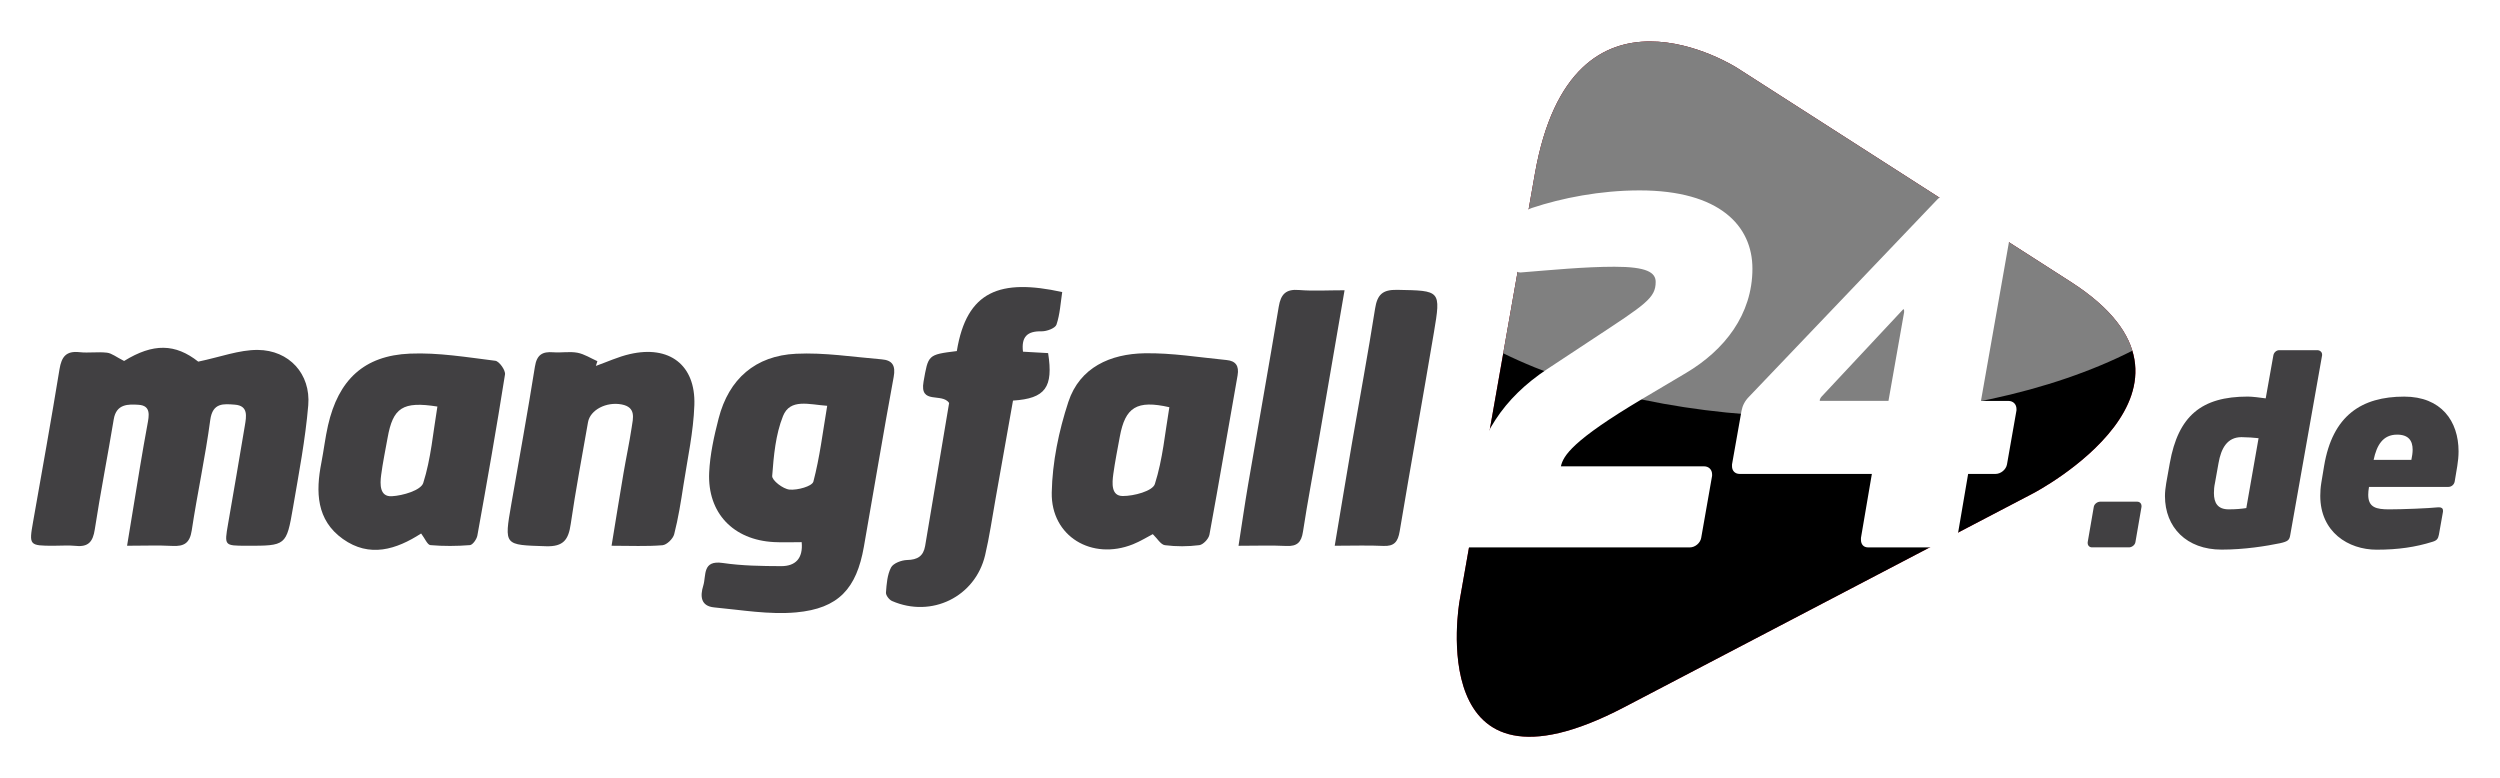
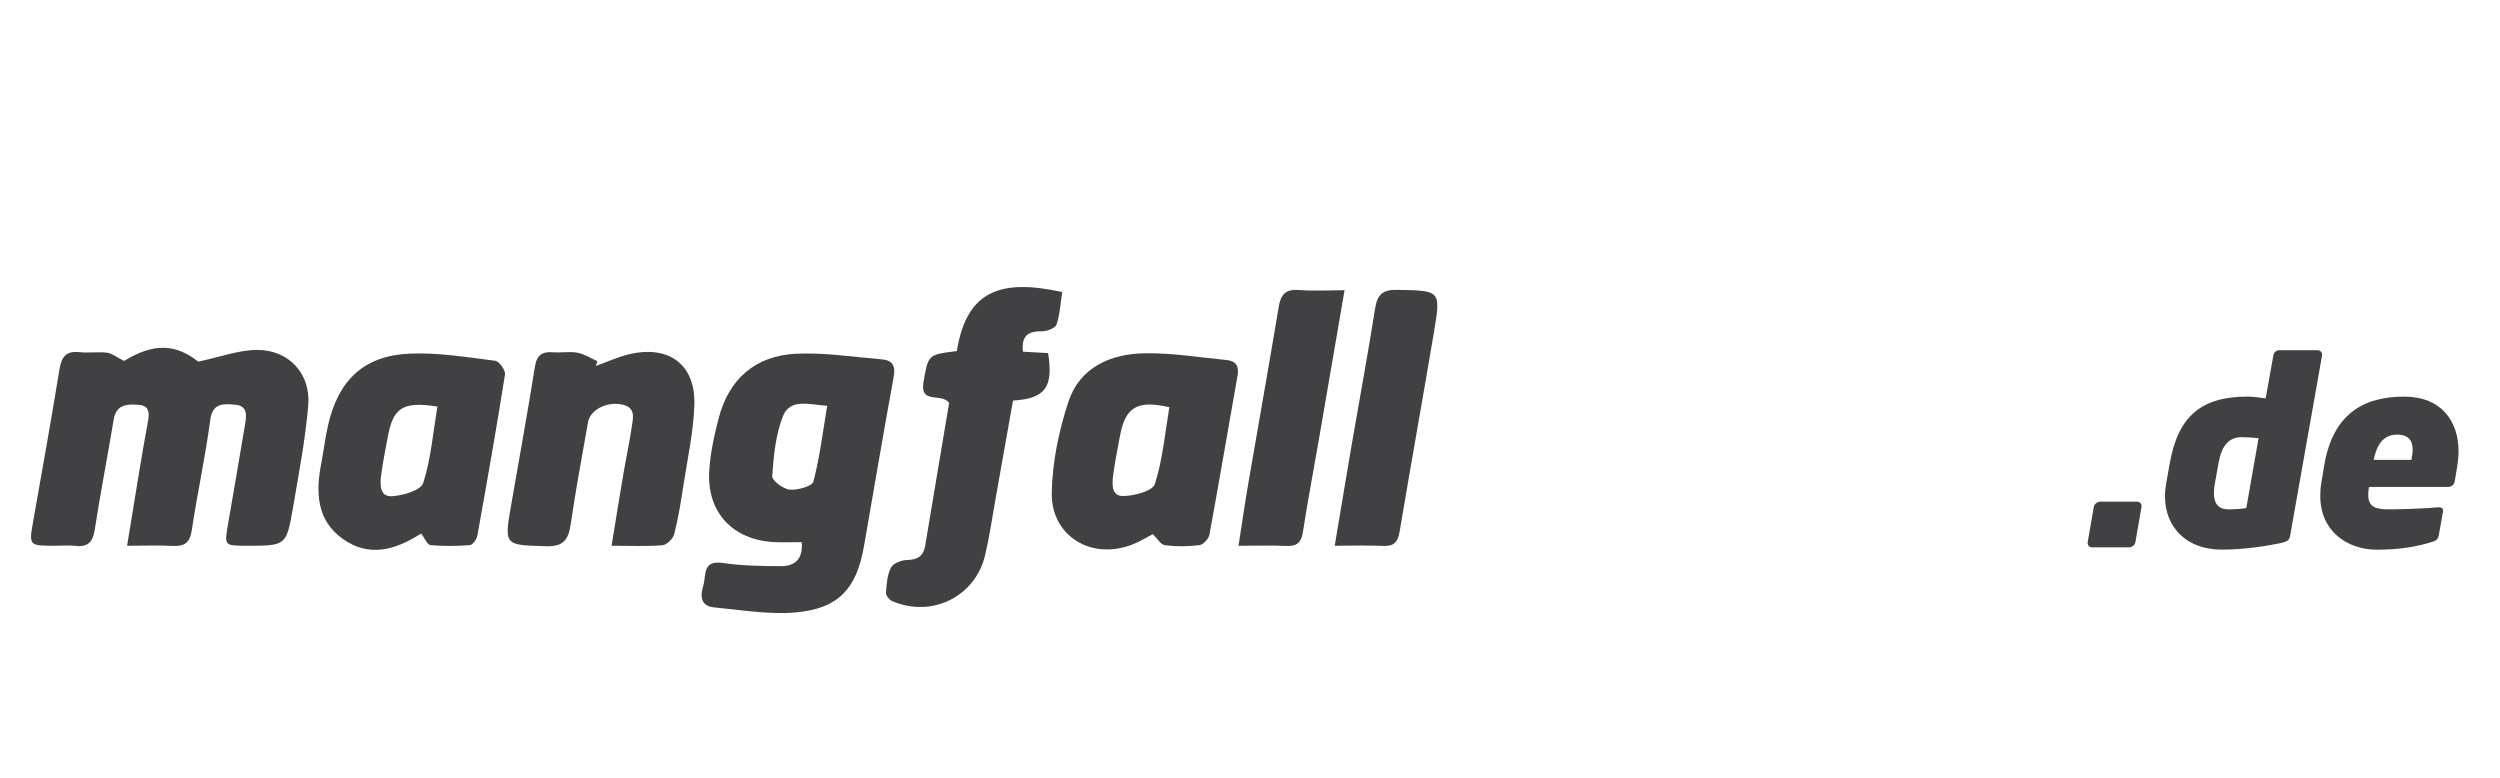
<svg xmlns="http://www.w3.org/2000/svg" xmlns:xlink="http://www.w3.org/1999/xlink" version="1.1" id="Layer_1" x="0px" y="0px" viewBox="0 0 724.01 225.37" style="enable-background:new 0 0 724.01 225.37;" xml:space="preserve">
  <style type="text/css">
	.st0{fill:#FFFFFF;}
	.st1{fill:#414042;}
	.st2{fill:#DA2032;}
	.st3{filter:url(#Adobe_OpacityMaskFilter);}
	
		.st4{clip-path:url(#SVGID_00000112609971833557726050000003788029528942208651_);fill:url(#SVGID_00000051379126893506372680000003121338679077619111_);}
	
		.st5{clip-path:url(#SVGID_00000112609971833557726050000003788029528942208651_);mask:url(#SVGID_00000150085541170076115190000000652743239026935705_);}
	.st6{clip-path:url(#SVGID_00000109752603799013305670000017704368060441690528_);}
	.st7{opacity:0.5;}
	.st8{filter:url(#Adobe_OpacityMaskFilter_00000159449540724011610750000010425632640733255846_);}
	
		.st9{clip-path:url(#SVGID_00000057851392658764318860000004967015837490247557_);fill:url(#SVGID_00000058572911691971311250000003880434072422844859_);}
	
		.st10{clip-path:url(#SVGID_00000057851392658764318860000004967015837490247557_);mask:url(#SVGID_00000034051395061654931560000013652084512050123662_);}
	.st11{clip-path:url(#SVGID_00000132773308201695047140000001641688941994219678_);fill:#FFFFFF;}
</style>
  <g>
    <g>
      <g>
        <g>
          <path class="st0" d="M696.28,102.86c-4.27,0-8.25,0.54-11.88,1.61l0.09-1.8c0-7.31-6.01-13.25-13.4-13.25h-11.01      c-6.63,0-12.32,4.78-13.51,11.38l-0.41,2.28c-6.15,0.57-11.41,2.3-15.74,5.16c0.34-13.82-7.81-26.17-24.24-36.71L509.5,9.54      C508.9,9.15,494.44,0,477.85,0c-10.76,0-20.42,3.8-27.93,11c-8.51,8.16-14.31,20.69-17.23,37.25l-21.83,123.8      c-0.49,2.8-4.45,27.76,8.1,42.71c5.83,6.95,14.13,10.62,24.01,10.62h0c9.41,0,20.19-3.25,32.96-9.92l116.96-61.17l-0.26,1.48      l-0.04,1.5c0,7.43,5.82,13.26,13.26,13.26h10.71c3.79,0,7.39-1.58,9.99-4.28c4.75,3.24,10.5,4.94,16.83,4.94      c6.01,0,12.51-0.7,19.33-2.09l0.15-0.03c1.44-0.32,4.75-1.04,7.63-3.54c4.84,3.72,10.94,5.67,17.81,5.67      c7.28,0,13.54-0.89,19.67-2.81c5.48-1.65,9.09-5.71,10.17-11.45l1.32-7.43l0.05-1.23c1.71-1.96,2.82-4.33,3.24-6.95l0.75-4.5      c0.35-2.2,0.52-4.19,0.52-6.08C724.01,114.33,712.61,102.86,696.28,102.86z" />
          <path class="st0" d="M422.41,79.92c-3.91-4.71-9.42-4.81-17.06-4.96l-1.04-0.02c-1.26,0-2.75,0.12-4.31,0.49l0.06-0.38h-10.68      c-1.62,0-3.15,0.03-4.63,0.05c-1.26,0.02-2.48,0.04-3.67,0.04c-1.64,0-2.95-0.05-4.12-0.14c-0.58-0.05-1.15-0.07-1.69-0.07      c-10.63,0-13.22,8.67-13.84,12.4c-0.49,2.95-0.99,5.92-1.5,8.89c-1.11-0.43-2.37-0.77-3.84-0.91c-2.12-0.21-4.24-0.45-6.36-0.7      c-5.94-0.69-12.14-1.41-18.44-1.3c-6.51,0.12-12.25,1.54-17.03,4.12c0.08-0.19,0.16-0.37,0.22-0.56      c1.02-3.03,1.38-5.95,1.7-8.53c0.1-0.8,0.2-1.6,0.32-2.38l1.3-8.36l-8.26-1.81c-5.1-1.12-9.49-1.66-13.4-1.66      c-13.62,0-22.49,6.59-26.45,19.63c-2.21,0.55-4.12,1.41-5.91,2.97c-0.28,0.25-0.54,0.5-0.79,0.76      c-1.63-1.15-3.86-2.13-6.92-2.38c-2.17-0.18-4.33-0.4-6.61-0.64c-5.13-0.53-10.43-1.08-15.85-1.08c-1.21,0-2.39,0.03-3.53,0.08      c-9.5,0.46-17.37,4.13-22.97,10.44c-1.03-1.88-2.2-3.38-3.31-4.52c-4.09-4.23-9.7-6.46-16.22-6.46c-2.32,0-4.75,0.29-7.23,0.86      c-1.96,0.45-3.81,1.07-5.52,1.7c-1.6-0.8-3.54-1.71-5.94-2.17c-1.23-0.23-2.49-0.34-3.96-0.34c-0.69,0-1.4,0.03-2.1,0.05      c-0.63,0.03-1.26,0.07-1.89,0.02c-0.56-0.04-1.09-0.06-1.6-0.06c-4.27,0-7.75,1.57-10.13,4.39c-1.44-1-3.01-1.63-4.67-1.84      c-1.42-0.18-2.85-0.36-4.27-0.55c-7.07-0.93-14.47-1.89-21.95-1.58c-7.63,0.32-16.62,2.6-23.42,10.03      c-0.76-1.25-1.63-2.43-2.63-3.52c-4.41-4.83-10.67-7.52-17.6-7.56l-0.19,0c-4.75,0-9.15,1.14-13.41,2.25      c-0.62,0.16-1.25,0.32-1.89,0.49c-7.23-4.21-14.91-4.51-23.22-0.75c-1.12-0.51-2.4-0.94-3.92-1.12      c-1.02-0.12-2.07-0.18-3.29-0.18c-0.69,0-1.38,0.02-2.07,0.04c-0.99,0.03-2.08,0.05-2.68-0.02c-0.71-0.08-1.4-0.12-2.07-0.12      c-3.47,0-11.74,1.22-13.6,12.56c-2.02,12.33-4.24,24.88-6.38,37.01l-1.26,7.12c-0.8,4.51-1.62,9.17,1.83,13.29      c3.47,4.14,8.3,4.14,12.99,4.14c0.74,0,1.49-0.02,2.24-0.04c0.6-0.01,1.19-0.03,1.79-0.03c0.64,0,1.13,0.02,1.56,0.06      c0.62,0.06,1.24,0.09,1.82,0.09c1.21,0,2.31-0.12,3.31-0.34l-0.04,0.25H36.8c1.57,0,3.07-0.02,4.51-0.03      c1.27-0.01,2.5-0.03,3.7-0.03c1.75,0,3.16,0.03,4.44,0.1c0.41,0.02,0.81,0.03,1.2,0.03c3.71,0,6.85-1.12,9.21-3.17      c3.25,3.09,7.45,3.09,11.56,3.1l1.21,0c0.02,0,0.03,0,0.05,0c5.7,0,11.08-0.01,15.32-3.92c0.97-0.89,1.74-1.86,2.37-2.91      c1.08,1.11,2.3,2.17,3.71,3.18c4.5,3.21,9.42,4.84,14.62,4.84c3.72,0,7.5-0.84,11.44-2.54c1.05,0.57,2.3,0.99,3.76,1.11      c4.11,0.35,8.47,0.35,12.93,0.01c2.46-0.2,4.47-1.24,6.05-2.66c3.55,2.66,8.16,2.81,14.14,3l0.81,0.03      c0.29,0.01,0.56,0.01,0.83,0.01c2.63,0,5.54-0.45,8.15-1.88l-0.28,1.72h10.6c1.52,0,2.97,0.02,4.37,0.04      c1.38,0.02,2.72,0.03,4.03,0.03h0c2.82,0,5-0.08,7.1-0.25c0.87-0.07,1.7-0.26,2.51-0.53c-0.03,0.25-0.05,0.5-0.1,0.73      c-1.8,5.96-0.32,9.99,1.24,12.33c1.21,1.82,4.1,4.94,9.75,5.47c1.84,0.17,3.68,0.38,5.52,0.59c4.7,0.53,9.55,1.08,14.54,1.08      c1.87,0,3.62-0.08,5.33-0.23c8.02-0.73,14.22-3.22,18.78-7.61c1.29,1.63,2.93,2.89,4.56,3.6c3.78,1.65,7.74,2.49,11.78,2.49      c0,0,0,0,0,0c13.15,0,24.47-9.01,27.54-21.91c0.98-4.11,1.67-8.2,2.33-12.16c0.04-0.22,0.08-0.45,0.11-0.67      c1.1,4.07,3.16,7.74,6.07,10.71c4.66,4.75,11.07,7.37,18.03,7.37c3.65,0,7.31-0.72,10.86-2.15c0.33-0.13,0.65-0.27,0.97-0.41      c1.07,0.6,2.33,1.07,3.82,1.26c1.97,0.25,4.01,0.38,6.04,0.38c0,0,0,0,0,0c1.97,0,3.96-0.13,5.91-0.36l-0.03,0.21h10.51      c1.66,0,3.23-0.02,4.74-0.03c1.33-0.01,2.61-0.03,3.86-0.03c1.88,0,3.39,0.03,4.76,0.1c0.34,0.02,0.66,0.02,0.97,0.02      c1.02,0,1.99-0.1,2.92-0.28l-0.03,0.21h10.64c1.74,0,3.37-0.02,4.93-0.03c1.35-0.01,2.64-0.03,3.89-0.03      c1.88,0,3.38,0.03,4.74,0.1c0.34,0.02,0.66,0.03,0.98,0.03c3.36,0,11.38-1.14,13.15-11.75c1.66-9.92,3.42-20.01,5.12-29.77      c1.59-9.1,3.23-18.52,4.79-27.8C425.42,90.17,426.35,84.66,422.41,79.92z" />
        </g>
        <path class="st1" d="M698.71,130.23c0,0.89-0.15,1.92-0.37,2.95h-10.93c0.89-4.21,2.66-7.31,6.8-7.31     C697.53,125.87,698.71,127.64,698.71,130.23 M712.01,130.74c0-8.79-5.02-15.88-15.74-15.88c-12.34,0-20.76,5.47-23.2,20.09     l-0.81,4.88c-0.22,1.33-0.3,2.59-0.3,3.77c0,10.49,8.13,15.59,16.33,15.59c6.21,0,11.23-0.74,16.18-2.29     c1.26-0.37,1.62-0.89,1.85-2.07l1.18-6.65v-0.3c0-0.67-0.44-0.96-1.11-0.96h-0.3c-2.81,0.29-10.27,0.59-14.18,0.59     c-3.69,0-6.06-0.52-6.06-4.21c0-0.67,0.07-1.4,0.22-2.29h22.98c0.89,0,1.7-0.66,1.85-1.62l0.74-4.43     C711.86,133.55,712.01,132.15,712.01,130.74 M654.09,126.9l-3.55,20.24c-1.4,0.22-2.96,0.37-5.1,0.37     c-3.18,0-4.28-1.85-4.28-4.73c0-0.89,0.07-1.85,0.3-2.88l1.03-5.76c0.74-4.28,2.51-7.54,6.65-7.54     C650.92,126.61,652.62,126.75,654.09,126.9 M672.49,102.67c0-0.74-0.66-1.26-1.4-1.26h-11.01c-0.81,0-1.55,0.66-1.7,1.48     l-2.22,12.48c-1.48-0.22-3.99-0.52-5.17-0.52c-13.45,0-20.17,5.61-22.61,19.28l-1.03,5.76c-0.22,1.33-0.37,2.59-0.37,3.77     c0,9.09,6.28,15.51,16.4,15.51c6.65,0,12.93-1.03,16.92-1.85c2.36-0.52,2.73-0.96,2.96-2.36l9.23-52.08V102.67z M620.19,146.55     c0-0.74-0.52-1.26-1.26-1.26h-10.71c-0.81,0-1.7,0.66-1.85,1.48l-1.77,10.27v0.22c0,0.74,0.52,1.26,1.26,1.26h10.71     c0.81,0,1.7-0.66,1.85-1.48l1.77-10.27V146.55z" />
-         <path class="st2" d="M599.7,81.63l-96.67-61.99c0,0-47.71-30.6-58.52,30.69l-21.83,123.79c0,0-10.81,61.29,47.69,30.69     l118.53-61.99C588.91,142.82,647.41,112.23,599.7,81.63" />
        <g>
          <g>
            <defs>
              <rect id="SVGID_1_" x="410.13" y="2.85" width="220.07" height="211.83" />
            </defs>
            <clipPath id="SVGID_00000024715104046200625670000009373963114669063047_">
              <use xlink:href="#SVGID_1_" style="overflow:visible;" />
            </clipPath>
            <defs>
              <filter id="Adobe_OpacityMaskFilter" filterUnits="userSpaceOnUse" x="410.13" y="2.85" width="220.07" height="211.83">
                <feFlood style="flood-color:white;flood-opacity:1" result="back" />
                <feBlend in="SourceGraphic" in2="back" mode="normal" />
              </filter>
            </defs>
            <mask maskUnits="userSpaceOnUse" x="410.13" y="2.85" width="220.07" height="211.83" id="SVGID_00000080903344257117814630000010954633142903971477_">
              <g class="st3">
                <linearGradient id="SVGID_00000168836654844616403430000006452059345045469605_" gradientUnits="userSpaceOnUse" x1="-106.679" y1="410.208" x2="-105.371" y2="410.208" gradientTransform="matrix(133.07 -133.07 -133.07 -133.07 69119.953 40681.863)">
                  <stop offset="0" style="stop-color:#FFFFFF" />
                  <stop offset="1" style="stop-color:#000000" />
                </linearGradient>
-                 <polygon style="clip-path:url(#SVGID_00000024715104046200625670000009373963114669063047_);fill:url(#SVGID_00000168836654844616403430000006452059345045469605_);" points="         304.21,108.76 520.16,-107.19 736.11,108.76 520.16,324.71        " />
              </g>
            </mask>
            <g style="clip-path:url(#SVGID_00000024715104046200625670000009373963114669063047_);mask:url(#SVGID_00000080903344257117814630000010954633142903971477_);">
              <g>
                <defs>
                  <rect id="SVGID_00000151539676630003888290000001916446031197004672_" x="410.13" y="2.85" width="220.07" height="211.83" />
                </defs>
                <clipPath id="SVGID_00000087384959111644075350000016061053989550059697_">
                  <use xlink:href="#SVGID_00000151539676630003888290000001916446031197004672_" style="overflow:visible;" />
                </clipPath>
                <path style="clip-path:url(#SVGID_00000087384959111644075350000016061053989550059697_);" d="M599.7,81.63l-96.67-61.99         c0,0-47.71-30.6-58.52,30.69l-21.83,123.79c0,0-10.81,61.29,47.69,30.69l118.53-61.99         C588.91,142.82,647.41,112.23,599.7,81.63" />
              </g>
            </g>
          </g>
        </g>
        <g class="st7">
          <g>
            <defs>
              <rect id="SVGID_00000030458871976864735110000004911882130715648898_" x="423.58" y="2.85" width="205.73" height="119.21" />
            </defs>
            <clipPath id="SVGID_00000173875628698084155960000014230992230148079030_">
              <use xlink:href="#SVGID_00000030458871976864735110000004911882130715648898_" style="overflow:visible;" />
            </clipPath>
            <defs>
              <filter id="Adobe_OpacityMaskFilter_00000126288052651858979760000002677466410846009249_" filterUnits="userSpaceOnUse" x="423.58" y="2.85" width="205.73" height="119.21">
                <feFlood style="flood-color:white;flood-opacity:1" result="back" />
                <feBlend in="SourceGraphic" in2="back" mode="normal" />
              </filter>
            </defs>
            <mask maskUnits="userSpaceOnUse" x="423.58" y="2.85" width="205.73" height="119.21" id="SVGID_00000000912784125785405610000009320678468415370384_">
              <g style="filter:url(#Adobe_OpacityMaskFilter_00000126288052651858979760000002677466410846009249_);">
                <linearGradient id="SVGID_00000116211646088752737550000005803858835622179235_" gradientUnits="userSpaceOnUse" x1="-104.883" y1="407.493" x2="-103.576" y2="407.493" gradientTransform="matrix(0 -70.471 -70.471 0 29242.984 -7232.73)">
                  <stop offset="0" style="stop-color:#FFFFFF" />
                  <stop offset="1" style="stop-color:#000000" />
                </linearGradient>
                <rect x="423.58" y="2.85" style="clip-path:url(#SVGID_00000173875628698084155960000014230992230148079030_);fill:url(#SVGID_00000116211646088752737550000005803858835622179235_);" width="205.73" height="119.21" />
              </g>
            </mask>
            <g style="clip-path:url(#SVGID_00000173875628698084155960000014230992230148079030_);mask:url(#SVGID_00000000912784125785405610000009320678468415370384_);">
              <g>
                <defs>
                  <rect id="SVGID_00000081649606309536105820000007828774884971431832_" x="423.58" y="2.85" width="205.73" height="119.21" />
                </defs>
                <clipPath id="SVGID_00000093887099171901249340000017089186256055575710_">
                  <use xlink:href="#SVGID_00000081649606309536105820000007828774884971431832_" style="overflow:visible;" />
                </clipPath>
                <path style="clip-path:url(#SVGID_00000093887099171901249340000017089186256055575710_);fill:#FFFFFF;" d="M617.54,101.57         c-1.95-6.43-7.3-13.18-17.84-19.94l-96.67-61.99c0,0-47.71-30.6-58.52,30.69l-9.17,51.98         c23.14,11.39,55.09,18.44,90.38,18.44C561.76,120.75,594.29,113.39,617.54,101.57" />
              </g>
            </g>
          </g>
        </g>
        <path class="st0" d="M551.44,90.42l-4.53,25.67h-19.77c-0.14,0-0.14,0-0.14-0.14c0-0.27,0.27-0.82,0.55-1.1l23.61-25.26h0.14     c0.14,0,0.14,0.27,0.14,0.55V90.42z M581.23,134.5l2.75-15.65v-0.41c0-1.37-0.96-2.33-2.33-2.33h-7.96l10.02-56.84l-4.29-2.75     h-14.79c-1.37,0-2.47,0.14-3.57,1.24l-54.51,57.11c-1.24,1.24-1.92,2.61-2.2,4.12l-2.75,15.51v0.55c0,1.24,0.82,2.2,2.2,2.2h38.3     l-3.16,18.53v0.55c0,1.24,0.69,2.2,2.06,2.2h22.52c1.51,0,3.02-1.24,3.3-2.75l3.16-18.53h7.96     C579.44,137.24,580.95,136.01,581.23,134.5 M507.51,77.79c0-12.36-9.47-22.65-32.68-22.65c-11.4,0-22.52,2.2-31.17,5.08     c-1.51,0.55-2.75,1.1-3.02,2.61l-2.33,13.32v0.55c0,1.24,0.69,2.2,1.92,2.2h0.27c8.65-0.69,18.4-1.65,27.05-1.65     c9.34,0,11.94,1.65,11.94,4.39c0,4.67-2.88,6.45-18.12,16.48l-13.32,8.79c-12.63,8.37-19.77,19.22-22.38,34.32l-2.47,14.55v0.55     c0,1.24,0.82,2.2,2.2,2.2h63.98c1.51,0,3.02-1.24,3.29-2.75l3.16-17.99v-0.41c0-1.37-0.96-2.33-2.33-2.33h-41.46     c0.69-3.02,3.16-7.41,23.75-19.63l12.49-7.41C499.41,101.41,507.51,91.11,507.51,77.79" />
      </g>
    </g>
    <g>
      <path class="st1" d="M35.94,104.54c8.45-5.21,14.83-5.04,21.47,0.19c6.45-1.35,11.84-3.42,17.22-3.39    c9.11,0.06,15.4,6.97,14.64,16.04c-0.84,9.91-2.73,19.75-4.41,29.58c-1.91,11.13-2.04,11.11-13.49,11.09    c-6.42-0.01-6.41-0.01-5.33-6.27c1.64-9.5,3.29-19.01,4.87-28.52c0.44-2.66,1.06-5.78-2.92-6.07c-3.16-0.23-6.42-0.67-7.1,4.44    c-1.43,10.71-3.75,21.29-5.36,31.97c-0.56,3.7-2.22,4.68-5.62,4.5c-4.09-0.22-8.21-0.05-13.11-0.05    c1.33-8.14,2.52-15.47,3.74-22.8c0.68-4.1,1.4-8.2,2.15-12.28c0.47-2.55,1.11-5.5-2.54-5.74c-2.97-0.19-6.46-0.32-7.21,4.19    c-1.76,10.66-3.86,21.27-5.5,31.95c-0.54,3.49-1.83,5.08-5.44,4.72c-2.14-0.21-4.32-0.04-6.49-0.04c-7.05,0-7.13-0.13-5.94-6.87    c2.6-14.74,5.25-29.47,7.66-44.24c0.59-3.61,1.91-5.38,5.79-4.95c2.63,0.29,5.35-0.16,7.97,0.15    C32.39,102.31,33.67,103.4,35.94,104.54z" />
      <path class="st1" d="M232.17,157.01c-2.75,0-5.4,0.12-8.03-0.02c-11.76-0.61-19.29-8.41-18.76-20.14    c0.24-5.26,1.42-10.55,2.74-15.68c2.96-11.48,10.7-18.16,22.41-18.72c8.23-0.4,16.55,0.94,24.82,1.62    c3.07,0.25,4.08,1.79,3.46,5.11c-3.02,16.36-5.74,32.78-8.63,49.17c-2.13,12.11-7.34,17.88-19.6,19    c-7.81,0.71-15.83-0.7-23.73-1.44c-3.93-0.37-4.13-3.25-3.18-6.31c0.91-2.94-0.36-7.43,5.62-6.56c5.57,0.82,11.29,0.9,16.94,0.92    C230.37,163.97,232.61,161.72,232.17,157.01z M239.56,117.52c-5.29-0.37-10.74-2.19-12.8,2.98c-2.15,5.37-2.69,11.49-3.13,17.35    c-0.1,1.26,3.15,3.77,5.02,3.94c2.31,0.21,6.54-0.95,6.91-2.32C237.4,132.49,238.26,125.25,239.56,117.52z" />
      <path class="st1" d="M121.96,154.5c-7.21,4.66-14.95,7.09-22.67,1.58c-7.7-5.49-7.87-13.65-6.22-22.08    c0.7-3.58,1.11-7.23,1.92-10.78c3-13.19,10.41-20.25,23.72-20.81c8.21-0.35,16.52,1.05,24.74,2.07c1.13,0.14,2.99,2.76,2.8,3.97    c-2.46,15.58-5.2,31.12-8,46.64c-0.19,1.06-1.35,2.71-2.16,2.78c-3.8,0.3-7.65,0.33-11.45,0    C123.77,157.78,123.05,155.93,121.96,154.5z M126.67,117.74c-10.06-1.59-12.86,0.32-14.42,9.05c-0.64,3.6-1.4,7.18-1.87,10.8    c-0.35,2.68-0.44,6.31,3.08,6.12c3.22-0.17,8.43-1.72,9.11-3.83C124.81,132.86,125.41,125.32,126.67,117.74z" />
      <path class="st1" d="M333.85,154.69c-1.64,0.85-3.61,2.08-5.73,2.93c-11.89,4.77-23.78-2.26-23.53-14.99    c0.17-8.8,2.05-17.85,4.81-26.24c3.29-10,12.18-13.91,22.07-14.08c7.91-0.14,15.85,1.19,23.77,1.96c2.6,0.25,3.66,1.67,3.17,4.45    c-2.74,15.37-5.32,30.76-8.15,46.11c-0.22,1.2-1.81,2.91-2.94,3.05c-3.27,0.41-6.67,0.43-9.94,0.01    C336.17,157.75,335.17,155.96,333.85,154.69z M338.65,117.93c-9.43-2.14-12.78-0.02-14.35,8.54c-0.66,3.6-1.38,7.18-1.88,10.8    c-0.36,2.65-0.67,6.37,2.73,6.38c3.23,0.02,8.65-1.44,9.3-3.47C336.74,133.03,337.39,125.36,338.65,117.93z" />
      <path class="st1" d="M172.57,105.97c3.27-1.16,6.46-2.65,9.82-3.42c11.43-2.64,19.09,3.11,18.7,14.74    c-0.26,7.76-1.97,15.48-3.16,23.2c-0.73,4.77-1.49,9.55-2.68,14.21c-0.33,1.32-2.14,3.09-3.39,3.2c-4.6,0.38-9.25,0.15-14.75,0.15    c1.21-7.39,2.3-14.18,3.45-20.96c0.75-4.43,1.7-8.82,2.37-13.26c0.41-2.72,1.35-5.88-2.88-6.7c-4.45-0.86-9.14,1.58-9.76,5.14    c-1.72,9.83-3.57,19.64-5.01,29.51c-0.65,4.48-2.06,6.58-7.18,6.41c-12.11-0.39-12.12-0.11-10.03-12.16    c2.3-13.27,4.73-26.53,6.84-39.83c0.55-3.49,2.17-4.43,5.34-4.18c2.32,0.18,4.72-0.29,6.97,0.13c2.01,0.38,3.87,1.6,5.79,2.45    C172.87,105.06,172.72,105.52,172.57,105.97z" />
      <path class="st1" d="M277.1,101.67c2.85-17.51,12.59-21.02,30.52-17.09c-0.48,3.12-0.64,6.42-1.66,9.43    c-0.35,1.05-2.83,1.97-4.32,1.94c-4.14-0.09-5.9,1.58-5.38,5.9c2.44,0.14,4.89,0.27,7.28,0.41c1.54,9.89-0.76,13.15-10.17,13.75    c-1.67,9.43-3.37,19.02-5.08,28.61c-0.97,5.4-1.74,10.85-3,16.18c-2.87,12.06-15.53,18.24-26.96,13.25    c-0.82-0.36-1.81-1.65-1.75-2.44c0.18-2.47,0.37-5.15,1.47-7.26c0.65-1.24,3.04-2.13,4.66-2.17c3.02-0.06,4.72-1.13,5.22-4.1    c2.33-13.91,4.67-27.82,6.94-41.37c-2.02-3.08-8.6,0.59-7.41-6.15C268.85,102.75,268.63,102.72,277.1,101.67z" />
      <path class="st1" d="M389.39,84.06c-2.64,15.36-5.08,29.6-7.54,43.83c-1.5,8.69-3.17,17.36-4.5,26.08c-0.47,3.1-1.7,4.3-4.85,4.14    c-4.29-0.21-8.59-0.05-13.82-0.05c0.98-6.27,1.79-11.94,2.75-17.57c2.95-17.23,6.03-34.43,8.9-51.67c0.6-3.62,2.07-5.16,5.9-4.83    C380.31,84.32,384.45,84.06,389.39,84.06z" />
      <path class="st1" d="M386.54,158.05c1.77-10.52,3.36-20.17,5.01-29.8c2.23-12.96,4.64-25.89,6.68-38.88    c0.64-4.05,2.15-5.51,6.42-5.43c12.55,0.24,12.68,0.07,10.61,12.37c-3.23,19.2-6.7,38.37-9.91,57.57    c-0.51,3.03-1.57,4.38-4.78,4.22C396.28,157.89,391.97,158.05,386.54,158.05z" />
    </g>
  </g>
</svg>